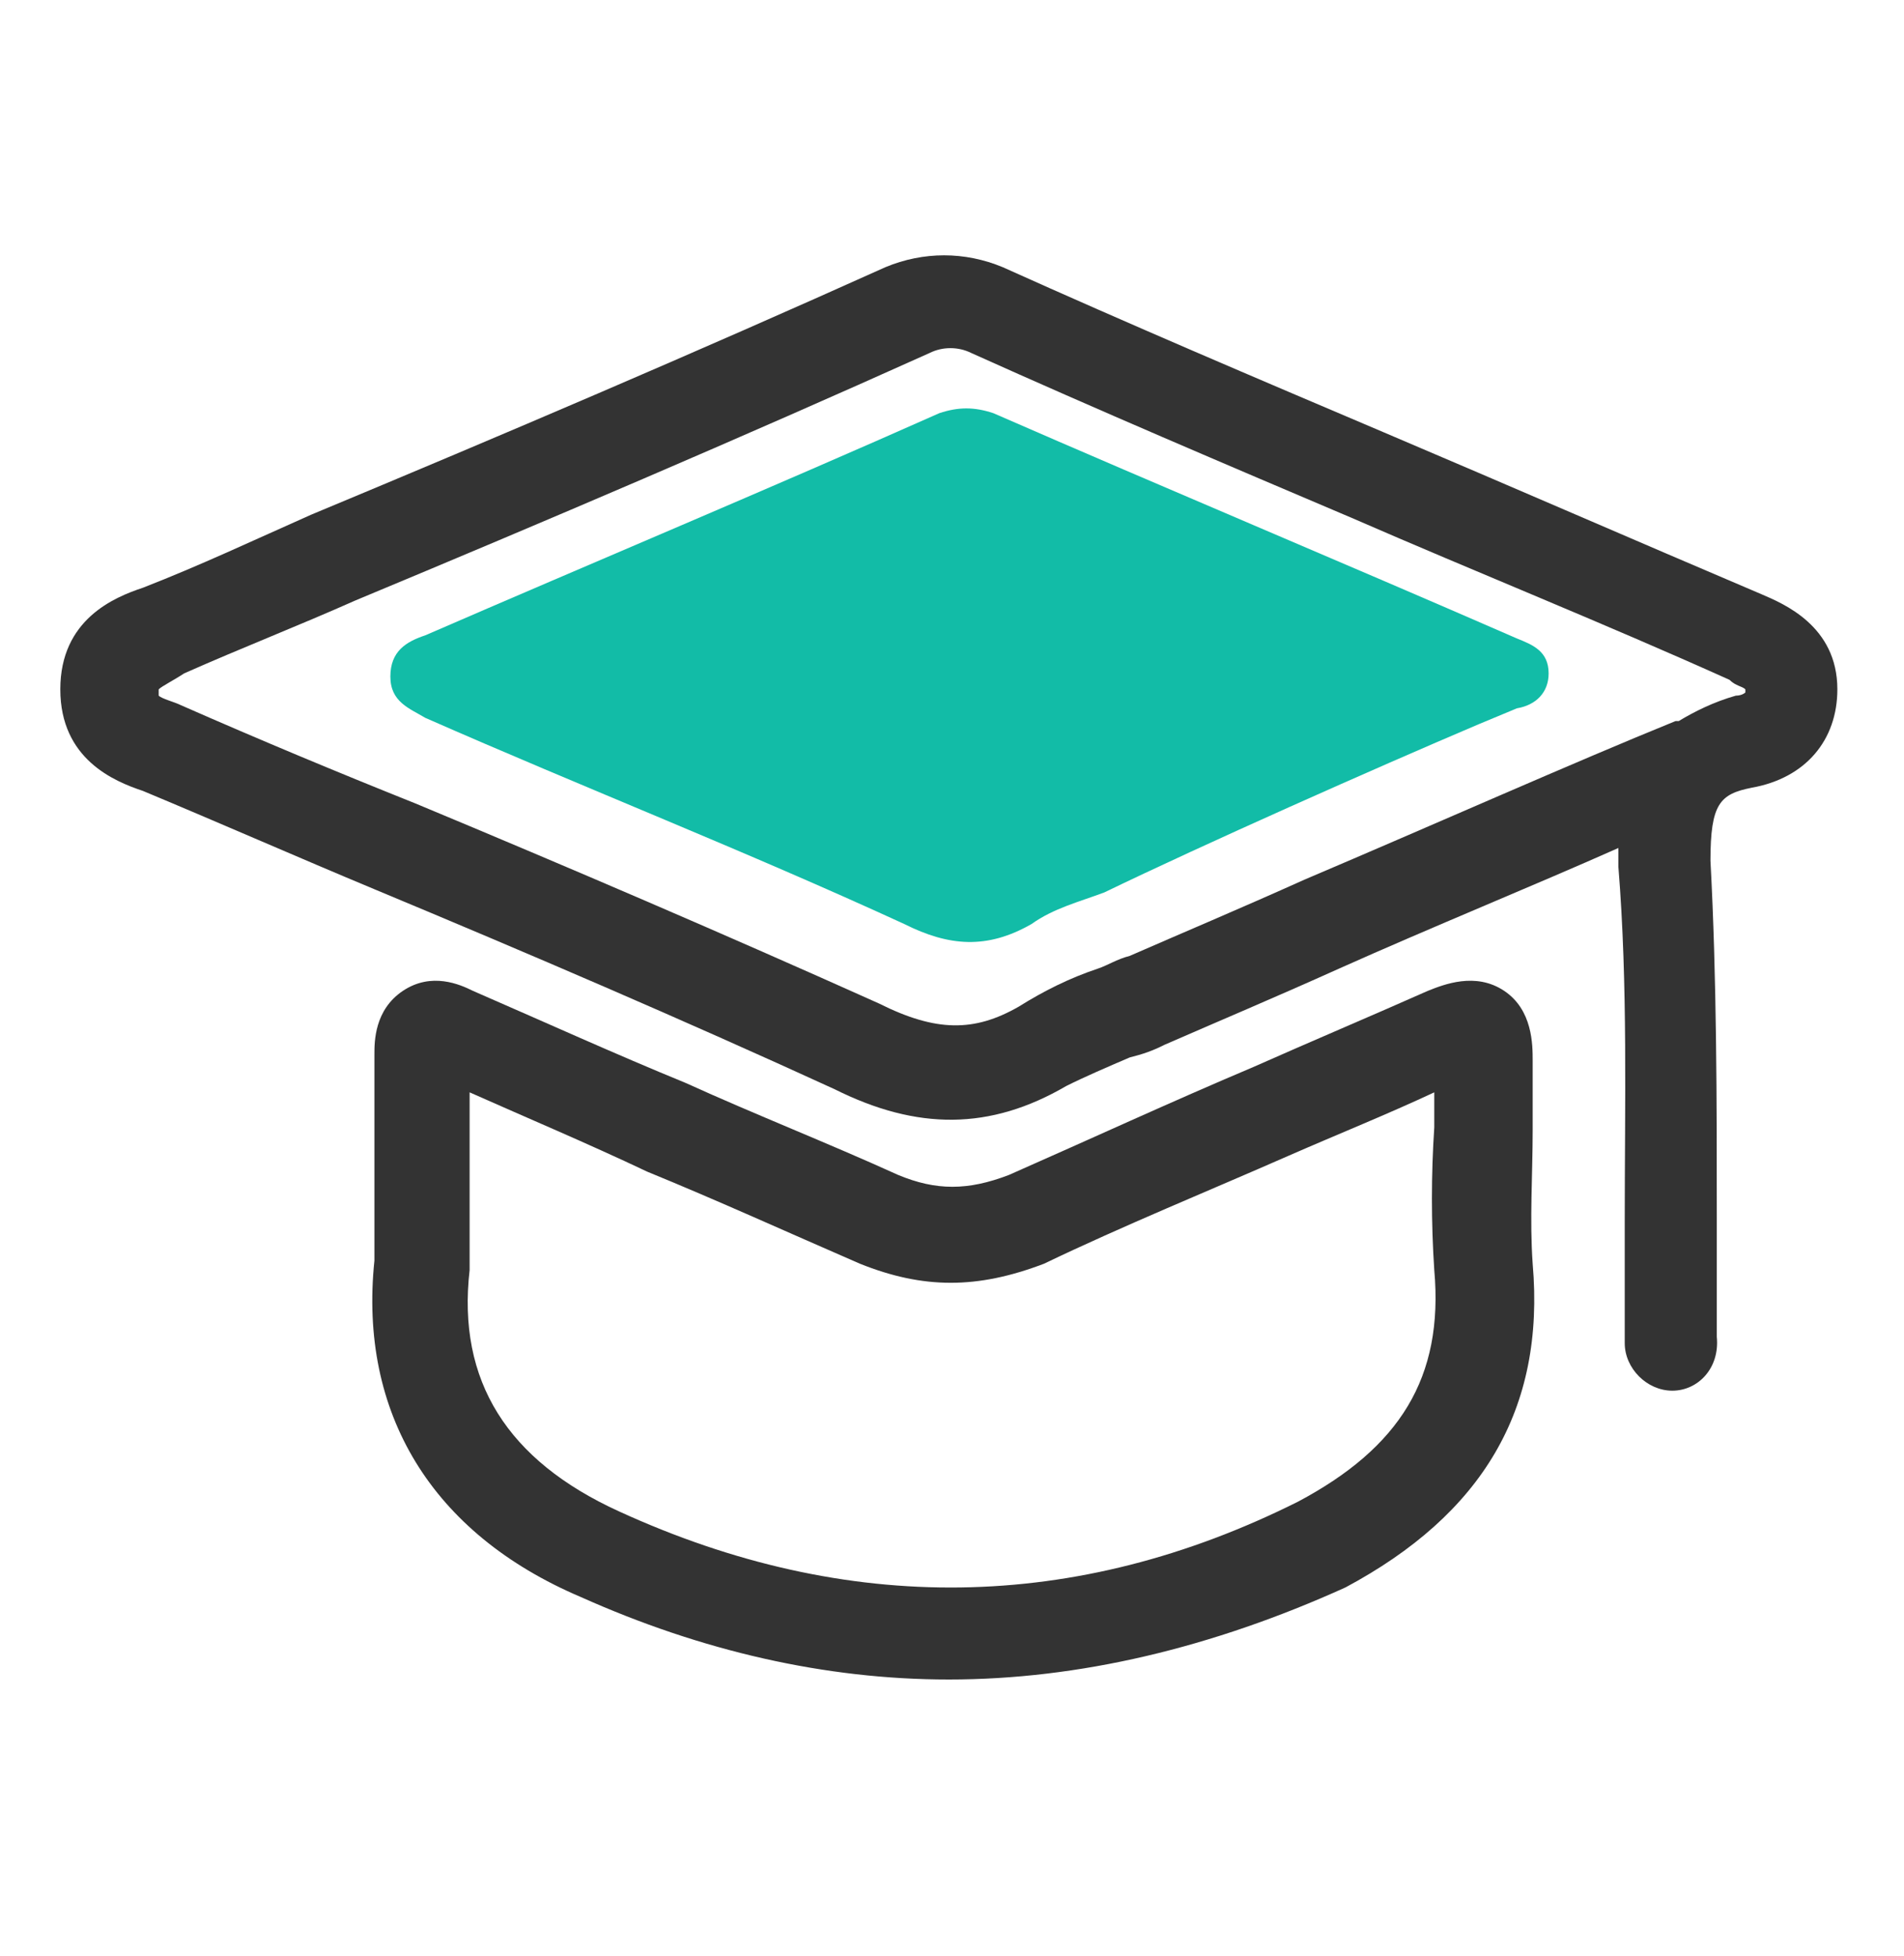
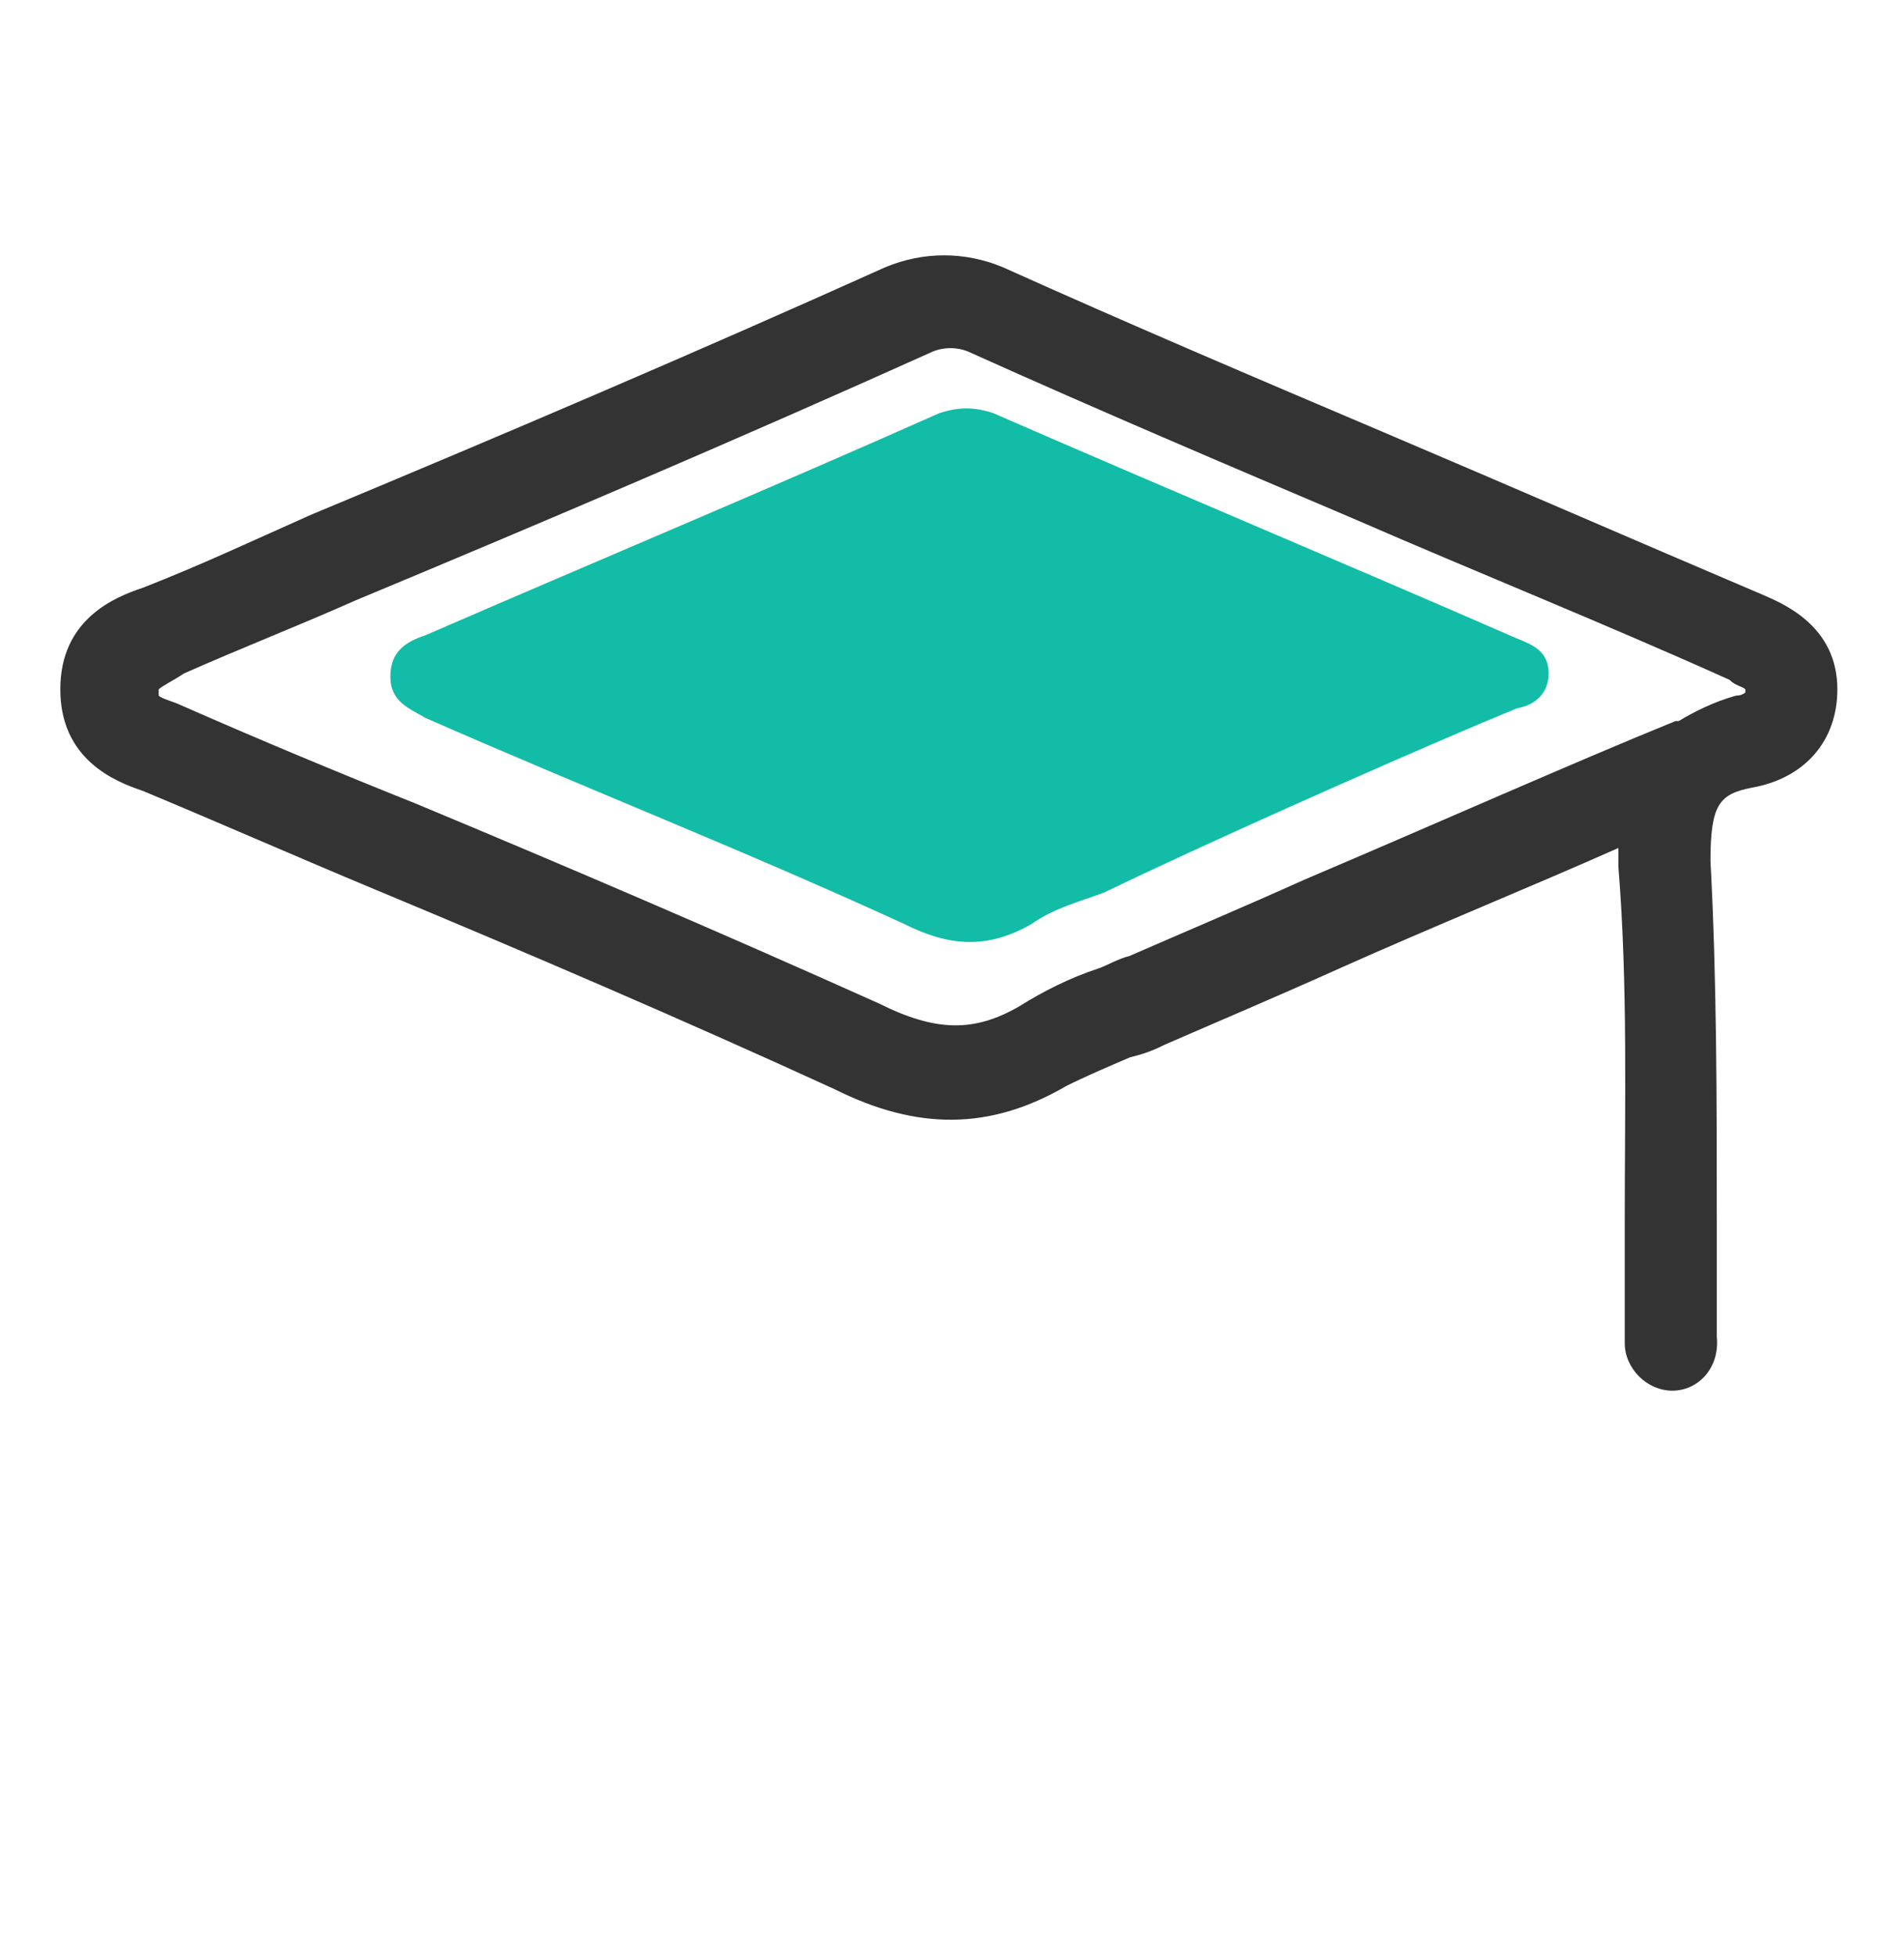
<svg xmlns="http://www.w3.org/2000/svg" width="37" height="38" viewBox="0 0 37 38" fill="none">
  <path d="M32.498 27.022C32.005 27.022 31.573 26.59 31.573 26.097V23.754C31.573 21.472 31.635 19.129 31.45 16.847V16.477C29.785 17.217 27.812 18.019 26.023 18.82C24.79 19.375 23.619 19.869 22.632 20.3C22.385 20.424 22.2 20.485 21.953 20.547C21.522 20.732 21.09 20.917 20.72 21.102C19.24 21.965 17.822 21.965 16.218 21.164C13.258 19.807 10.237 18.512 7.277 17.279C5.797 16.662 4.255 15.984 2.775 15.367C2.22 15.182 1.172 14.751 1.172 13.394C1.172 12.037 2.22 11.605 2.775 11.421C3.885 10.989 4.934 10.495 6.044 10.002C9.744 8.461 13.505 6.857 17.205 5.192C17.945 4.884 18.747 4.884 19.487 5.192C21.953 6.302 24.42 7.351 26.887 8.399C29.354 9.447 31.759 10.495 34.225 11.544C34.657 11.729 35.705 12.161 35.705 13.394C35.705 14.38 35.089 15.12 34.04 15.306C33.423 15.429 33.239 15.614 33.239 16.724C33.362 19.006 33.362 21.41 33.362 23.692V25.974C33.423 26.59 32.992 27.022 32.498 27.022ZM3.084 13.394V13.517C3.145 13.579 3.392 13.64 3.515 13.702C5.057 14.38 6.537 14.997 8.079 15.614C11.039 16.847 14.06 18.142 17.082 19.499C18.192 20.054 18.932 20.054 19.795 19.561C20.288 19.252 20.782 19.006 21.337 18.82C21.522 18.759 21.707 18.636 21.953 18.574C22.94 18.142 24.112 17.649 25.345 17.094C27.812 16.046 30.587 14.812 32.56 14.011H32.622C32.93 13.825 33.3 13.64 33.732 13.517C33.855 13.517 33.917 13.456 33.917 13.456V13.394C33.855 13.332 33.732 13.332 33.608 13.209C31.142 12.099 28.675 11.112 26.27 10.064C23.803 9.016 21.337 7.967 18.87 6.857C18.623 6.734 18.315 6.734 18.069 6.857C14.368 8.522 10.607 10.126 6.907 11.667C5.797 12.161 4.687 12.592 3.577 13.085C3.392 13.209 3.145 13.332 3.084 13.394Z" fill="#333333" />
-   <path d="M18.438 32.634C16.032 32.634 13.627 32.079 11.284 31.03C8.386 29.797 6.968 27.454 7.276 24.494V20.485C7.276 20.239 7.276 19.622 7.831 19.252C8.386 18.882 8.941 19.129 9.188 19.252C10.606 19.869 11.963 20.485 13.319 21.04C14.676 21.657 16.094 22.212 17.451 22.829C18.191 23.137 18.808 23.137 19.609 22.829C21.151 22.15 22.754 21.41 24.358 20.732C25.468 20.239 26.639 19.745 27.749 19.252C28.058 19.129 28.674 18.882 29.229 19.252C29.784 19.622 29.784 20.3 29.784 20.609V21.965C29.784 22.829 29.723 23.692 29.784 24.555C30.031 27.392 28.797 29.427 26.146 30.845C23.556 32.017 20.966 32.634 18.438 32.634ZM9.126 21.225V24.679C8.879 26.837 9.866 28.379 12.024 29.365C16.464 31.4 20.904 31.339 25.221 29.18C27.194 28.132 28.058 26.775 27.872 24.679C27.811 23.754 27.811 22.829 27.872 21.904V21.225C26.948 21.657 26.023 22.027 25.036 22.459C23.494 23.137 21.829 23.815 20.288 24.555C18.992 25.049 17.944 25.049 16.711 24.555C15.293 23.939 13.936 23.322 12.579 22.767C11.408 22.212 10.236 21.719 9.126 21.225Z" fill="#333333" />
  <path d="M28.738 14.071L29.478 13.763C29.848 13.701 30.094 13.455 30.094 13.085C30.094 12.653 29.786 12.53 29.478 12.406C26.086 10.926 22.694 9.508 19.303 8.028C18.933 7.905 18.624 7.905 18.254 8.028C14.924 9.508 11.533 10.926 8.264 12.345C7.894 12.468 7.586 12.653 7.586 13.146C7.586 13.64 7.956 13.763 8.264 13.948C11.348 15.305 14.493 16.538 17.576 17.956C18.439 18.388 19.179 18.45 20.043 17.956C20.474 17.648 20.968 17.525 21.461 17.34C23.373 16.415 26.703 14.935 28.738 14.071Z" fill="#12BCA7" />
</svg>